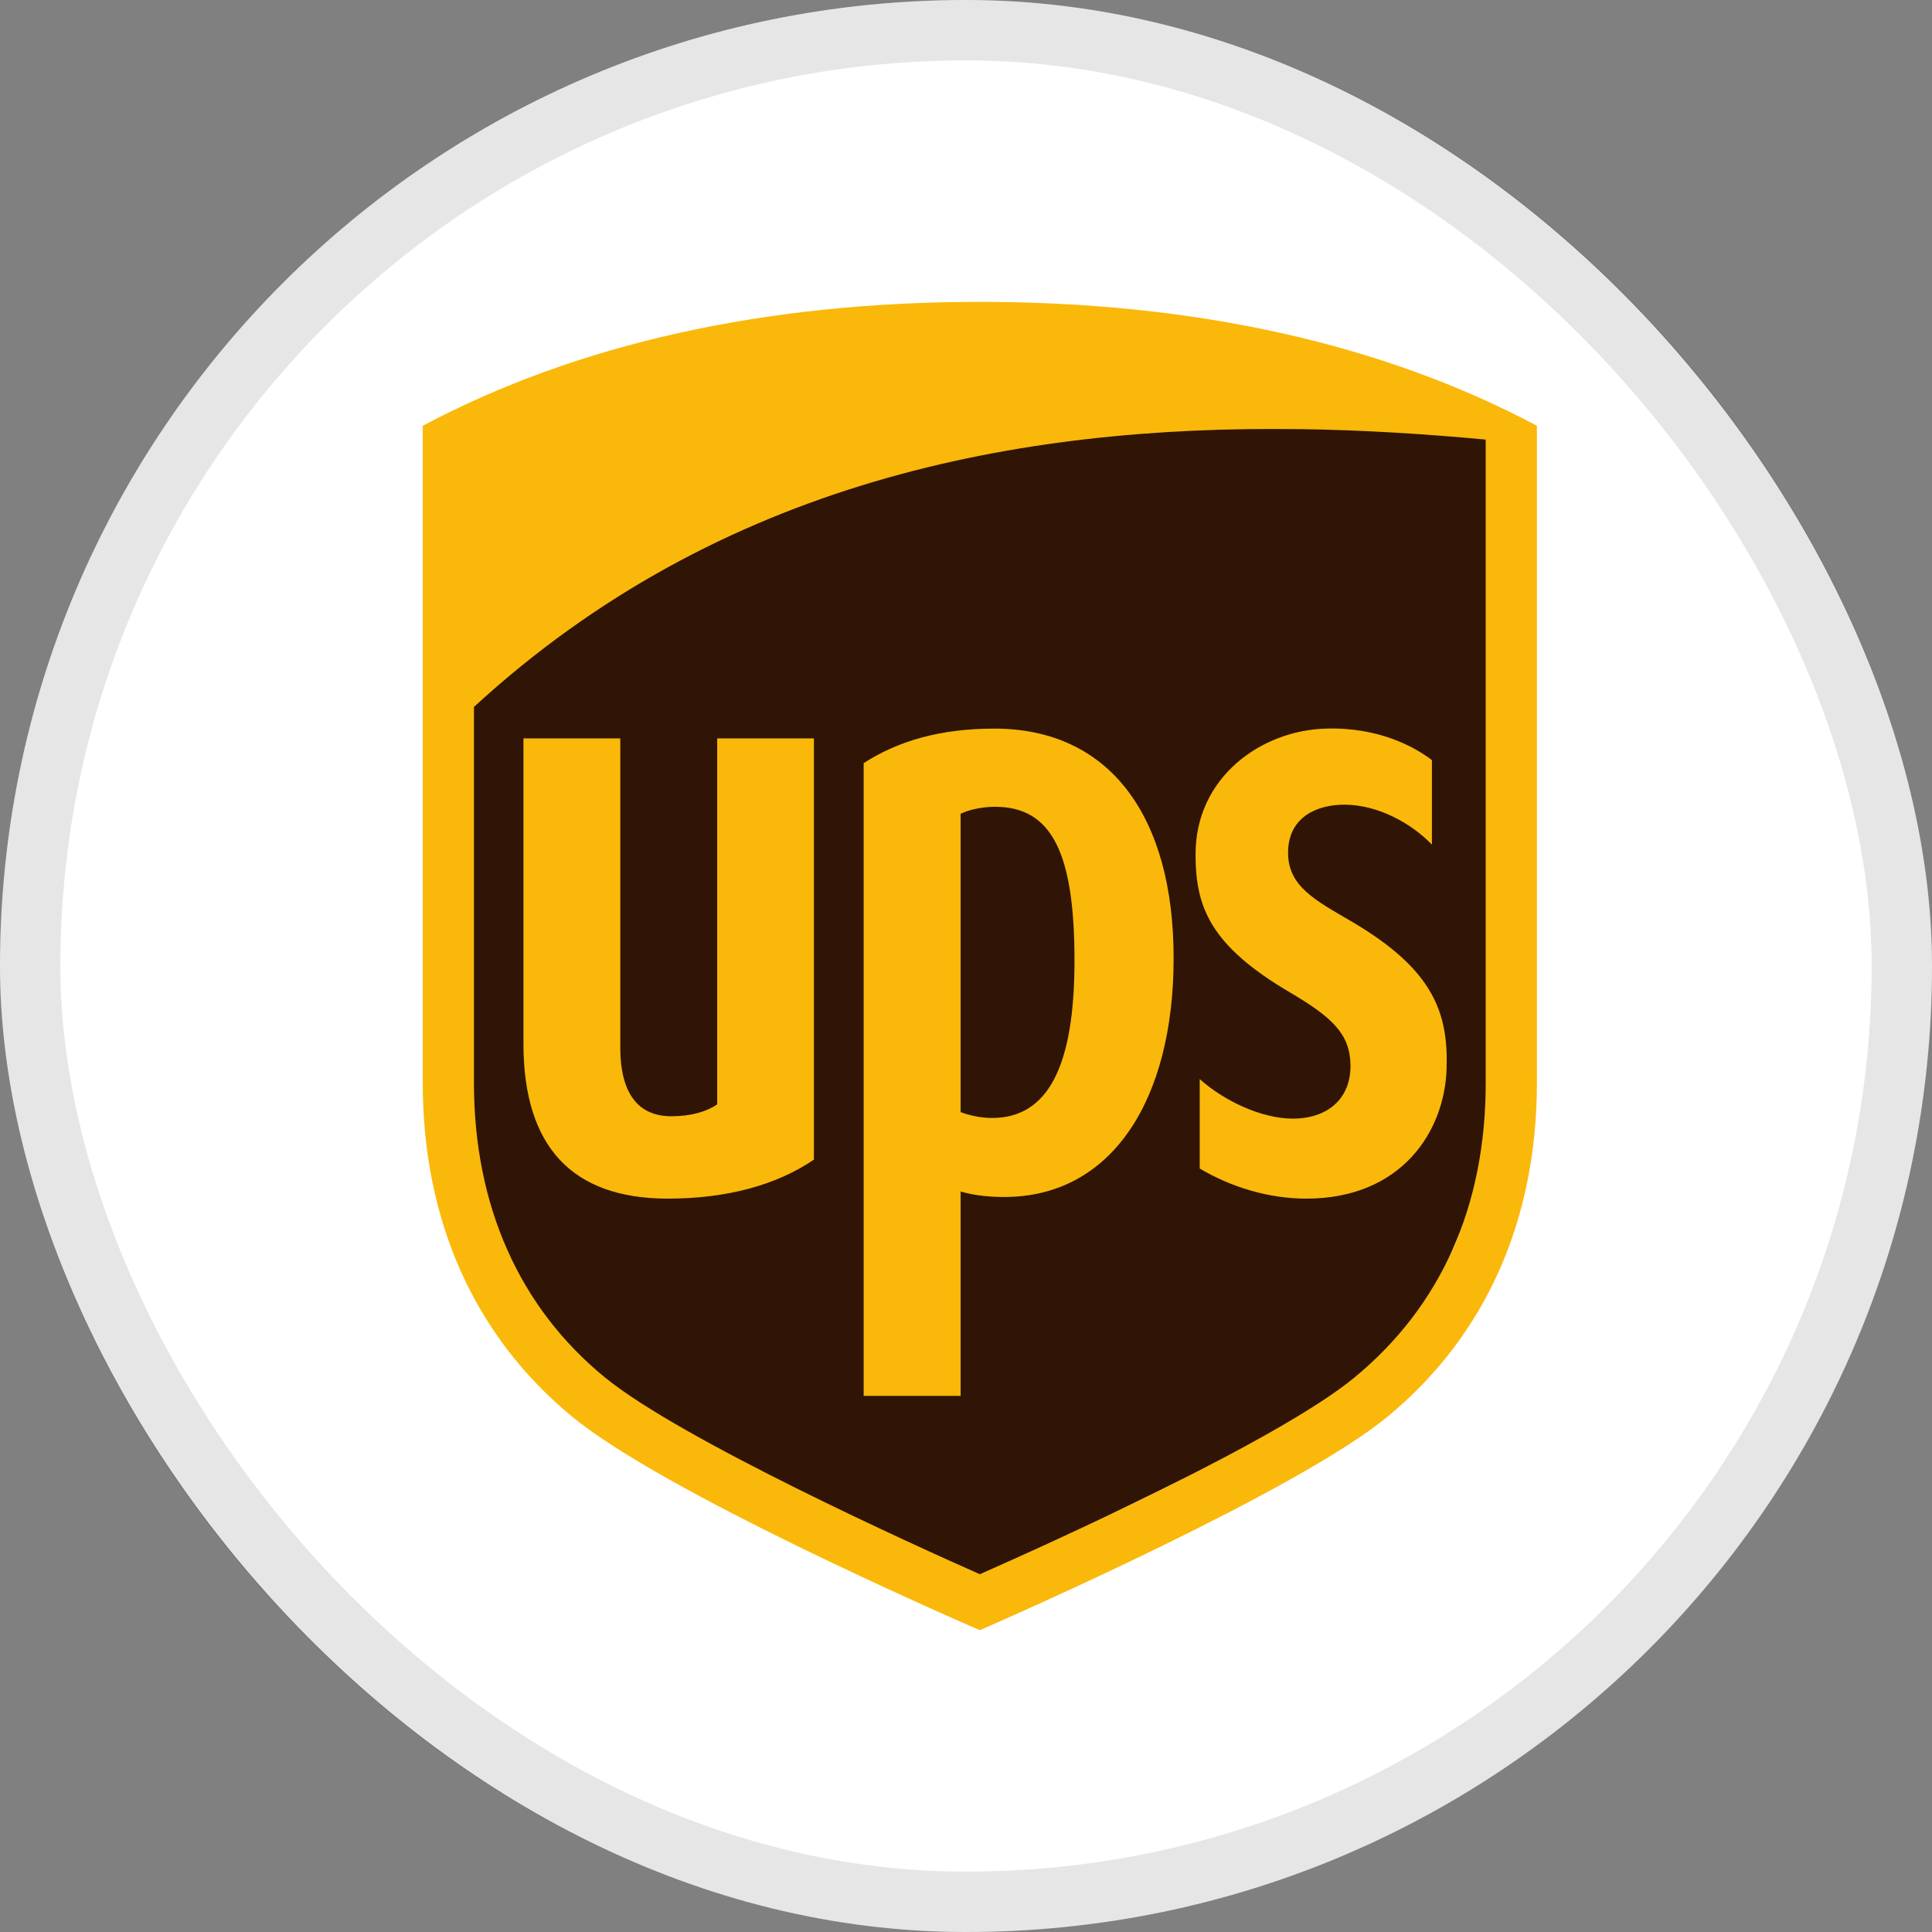
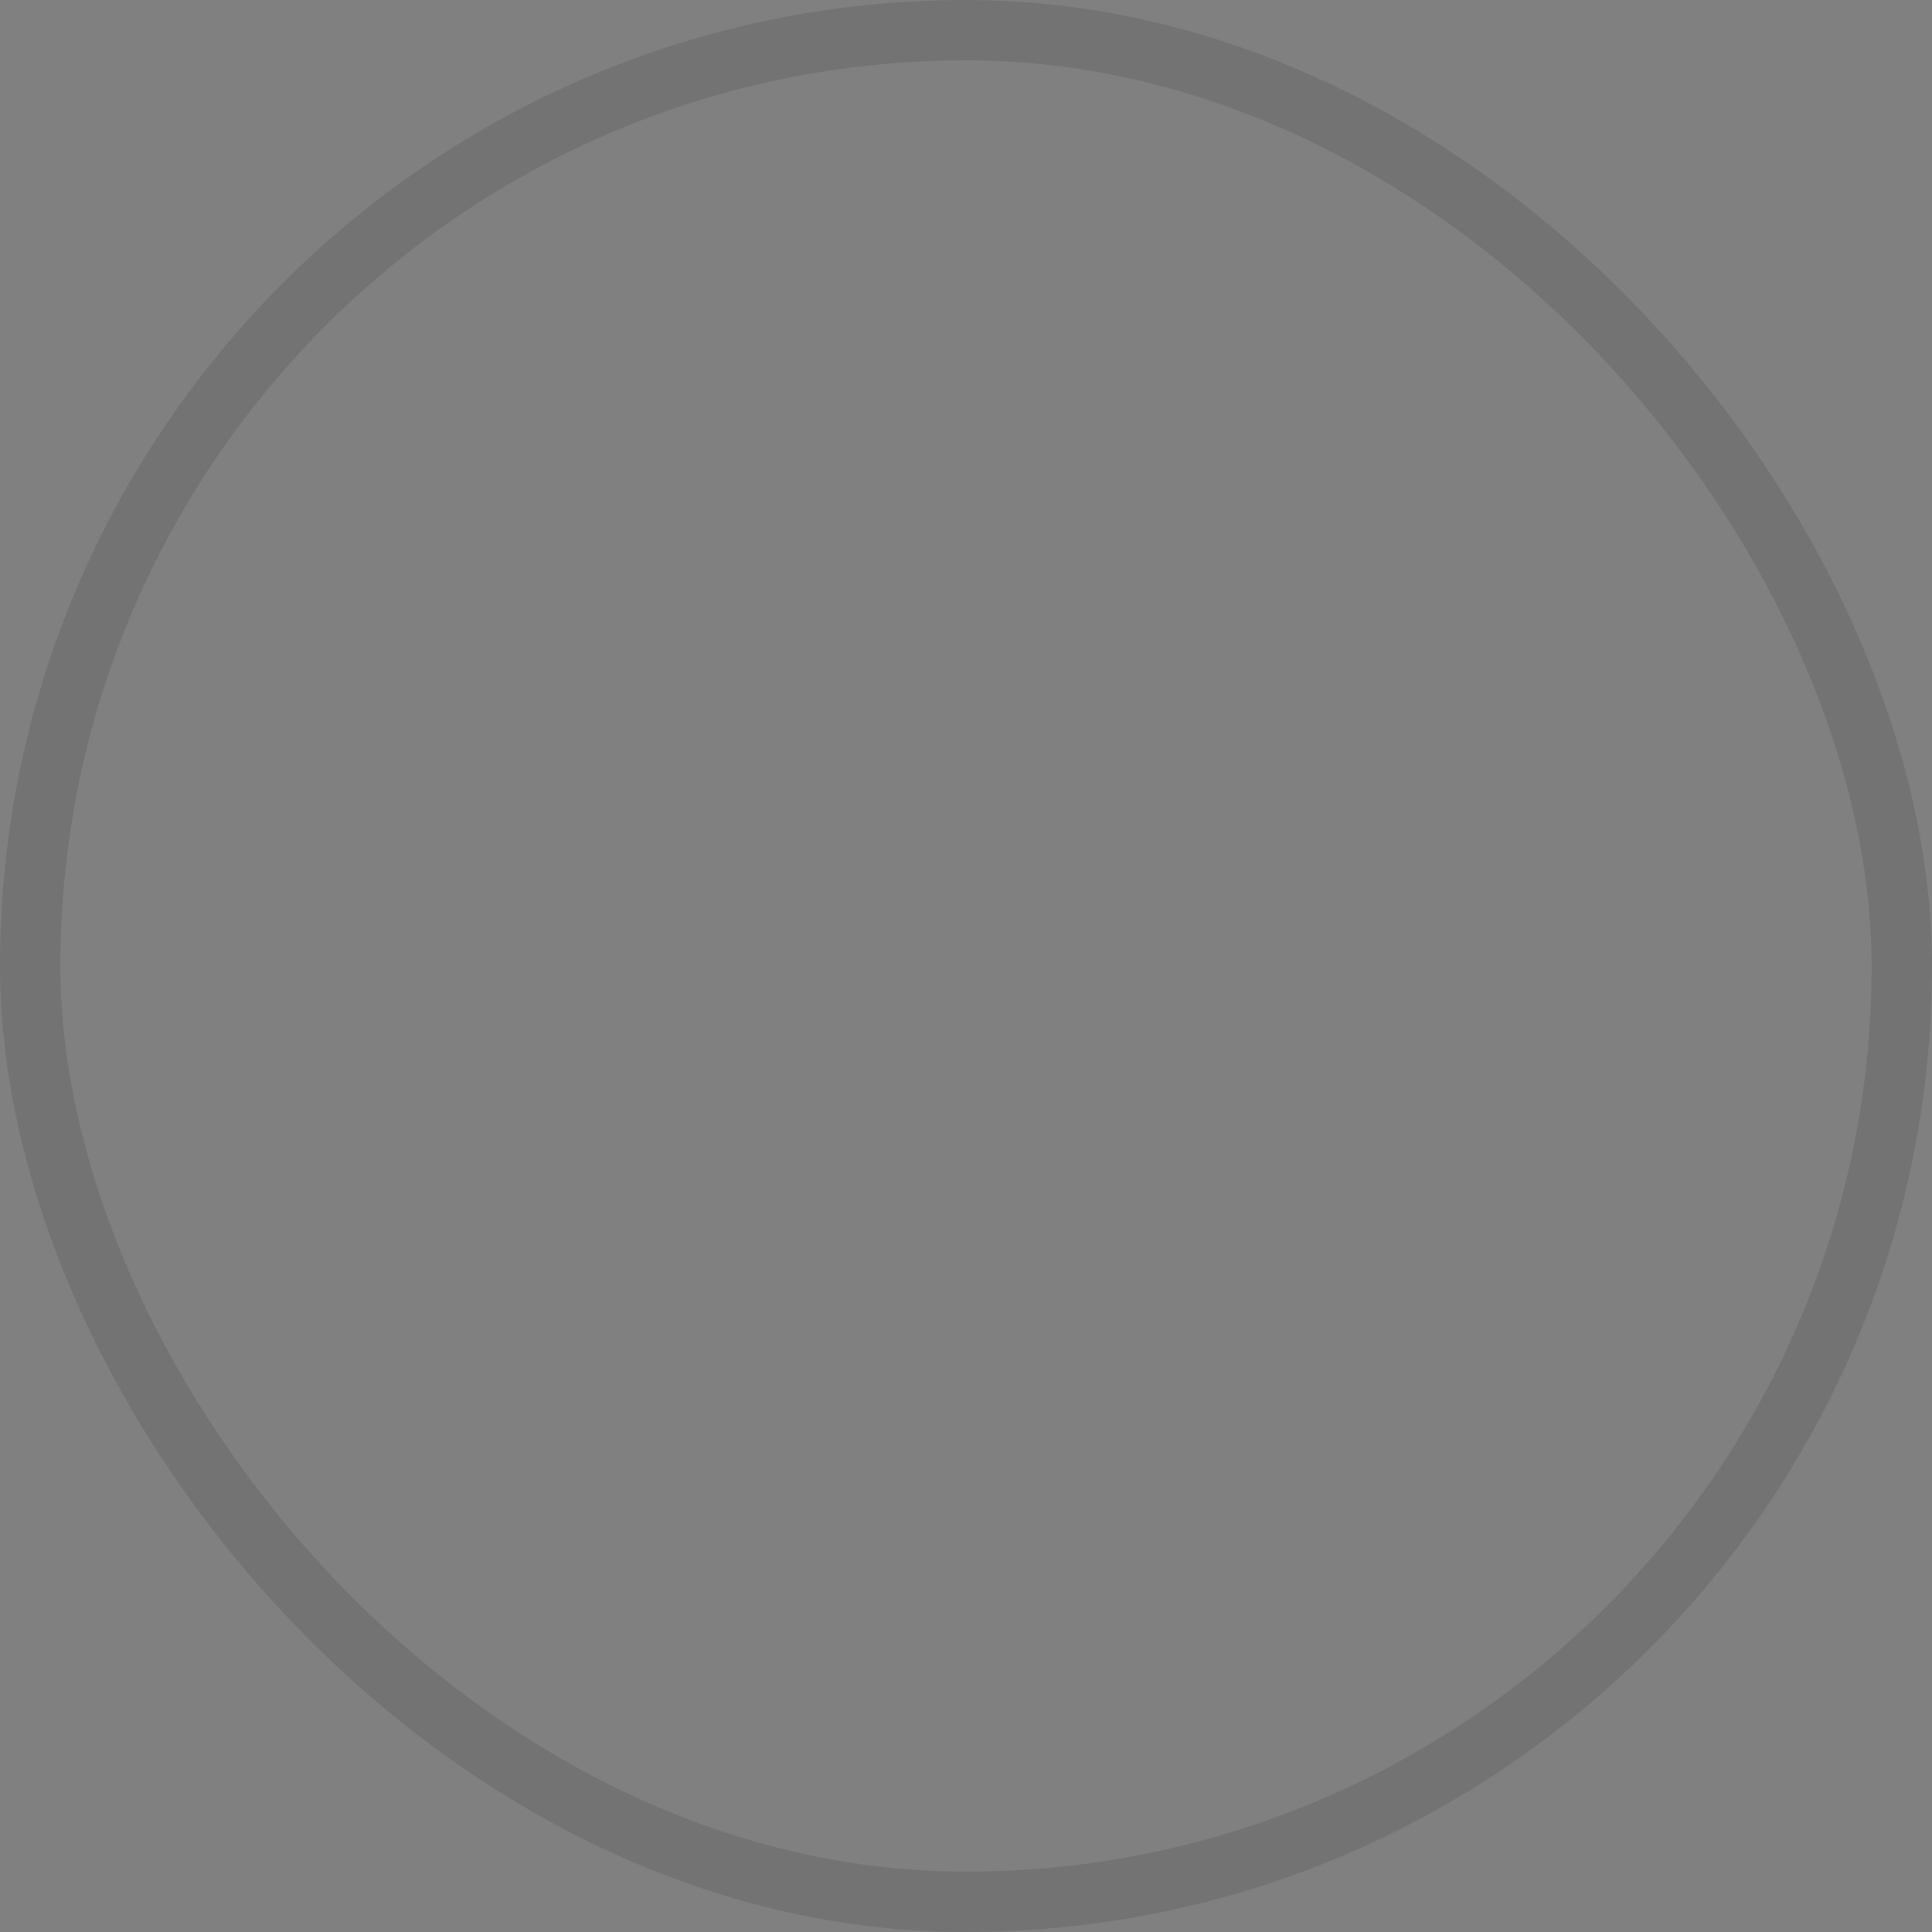
<svg xmlns="http://www.w3.org/2000/svg" width="32" height="32" viewBox="0 0 32 32" fill="none">
  <rect x="0" y="0" width="32" height="32" fill="#808080" stroke="none" />
-   <rect width="32" height="32" rx="16" fill="white" />
  <rect x="0.5" y="0.5" width="31" height="31" rx="15.5" stroke="black" stroke-opacity="0.1" />
  <g clip-path="url(#clip0_9513_3247)">
-     <path fill-rule="evenodd" clip-rule="evenodd" d="M7.482 11.562L7.562 20.643L9.598 23.163L15.707 26.403L23.213 22.723L24.77 19.003L24.611 6.962L18.941 6.802L13.032 7.762L7.642 10.882L7.482 11.562Z" fill="#301506" />
-     <path fill-rule="evenodd" clip-rule="evenodd" d="M16.228 5C19.788 5 22.892 5.69 25.456 7.052V17.933C25.456 20.223 24.597 22.138 22.974 23.471C21.49 24.691 16.77 26.765 16.229 27.001C15.657 26.753 10.993 24.711 9.485 23.471C7.861 22.138 7.002 20.223 7.002 17.933V7.052C9.566 5.691 12.67 5 16.228 5L16.228 5ZM21.497 7.108C16.899 7.047 11.936 7.954 7.85 11.709V17.934C7.85 19.962 8.598 21.654 10.02 22.815C11.275 23.841 15.139 25.592 16.229 26.074C17.304 25.599 21.158 23.869 22.436 22.814C23.866 21.634 24.608 19.98 24.608 17.933V7.281C23.6 7.187 22.558 7.121 21.497 7.107L21.497 7.108ZM16.469 12.068C18.384 12.068 19.439 13.524 19.439 15.869C19.439 18.218 18.415 19.826 16.634 19.826C16.304 19.826 16.071 19.782 15.911 19.735V23.12H14.305V12.64C14.887 12.264 15.593 12.068 16.469 12.068H16.469ZM21.956 12.068C22.837 12.04 23.435 12.373 23.717 12.59V13.989C23.382 13.644 22.839 13.333 22.279 13.328C21.824 13.324 21.35 13.525 21.335 14.096C21.319 14.682 21.792 14.913 22.39 15.265C23.732 16.054 23.991 16.764 23.96 17.701C23.93 18.73 23.221 19.853 21.635 19.853C21.001 19.853 20.374 19.654 19.871 19.354V17.873C20.281 18.239 20.893 18.524 21.406 18.528C21.994 18.53 22.381 18.192 22.368 17.631C22.356 17.126 22.071 16.853 21.365 16.437C20.041 15.659 19.805 15.02 19.802 14.164C19.795 12.865 20.9 12.098 21.956 12.068ZM8.67 12.23H10.274V17.357C10.274 17.813 10.384 18.489 11.12 18.489C11.445 18.489 11.704 18.412 11.879 18.292V12.23H13.481V19.207C12.868 19.625 12.045 19.853 11.062 19.853C9.474 19.853 8.67 18.99 8.67 17.286V12.23ZM16.48 13.363C16.262 13.363 16.041 13.414 15.911 13.479V18.42C16.026 18.463 16.214 18.517 16.432 18.517C17.355 18.517 17.797 17.668 17.797 15.909C17.797 14.108 17.411 13.363 16.48 13.363V13.363Z" fill="#FAB80A" />
+     <path fill-rule="evenodd" clip-rule="evenodd" d="M7.482 11.562L7.562 20.643L9.598 23.163L15.707 26.403L23.213 22.723L24.77 19.003L24.611 6.962L18.941 6.802L13.032 7.762L7.642 10.882L7.482 11.562" fill="#301506" />
  </g>
  <defs>
    <clipPath id="clip0_9513_3247">
-       <rect width="18.46" height="22" fill="white" transform="translate(7 5)" />
-     </clipPath>
+       </clipPath>
  </defs>
</svg>